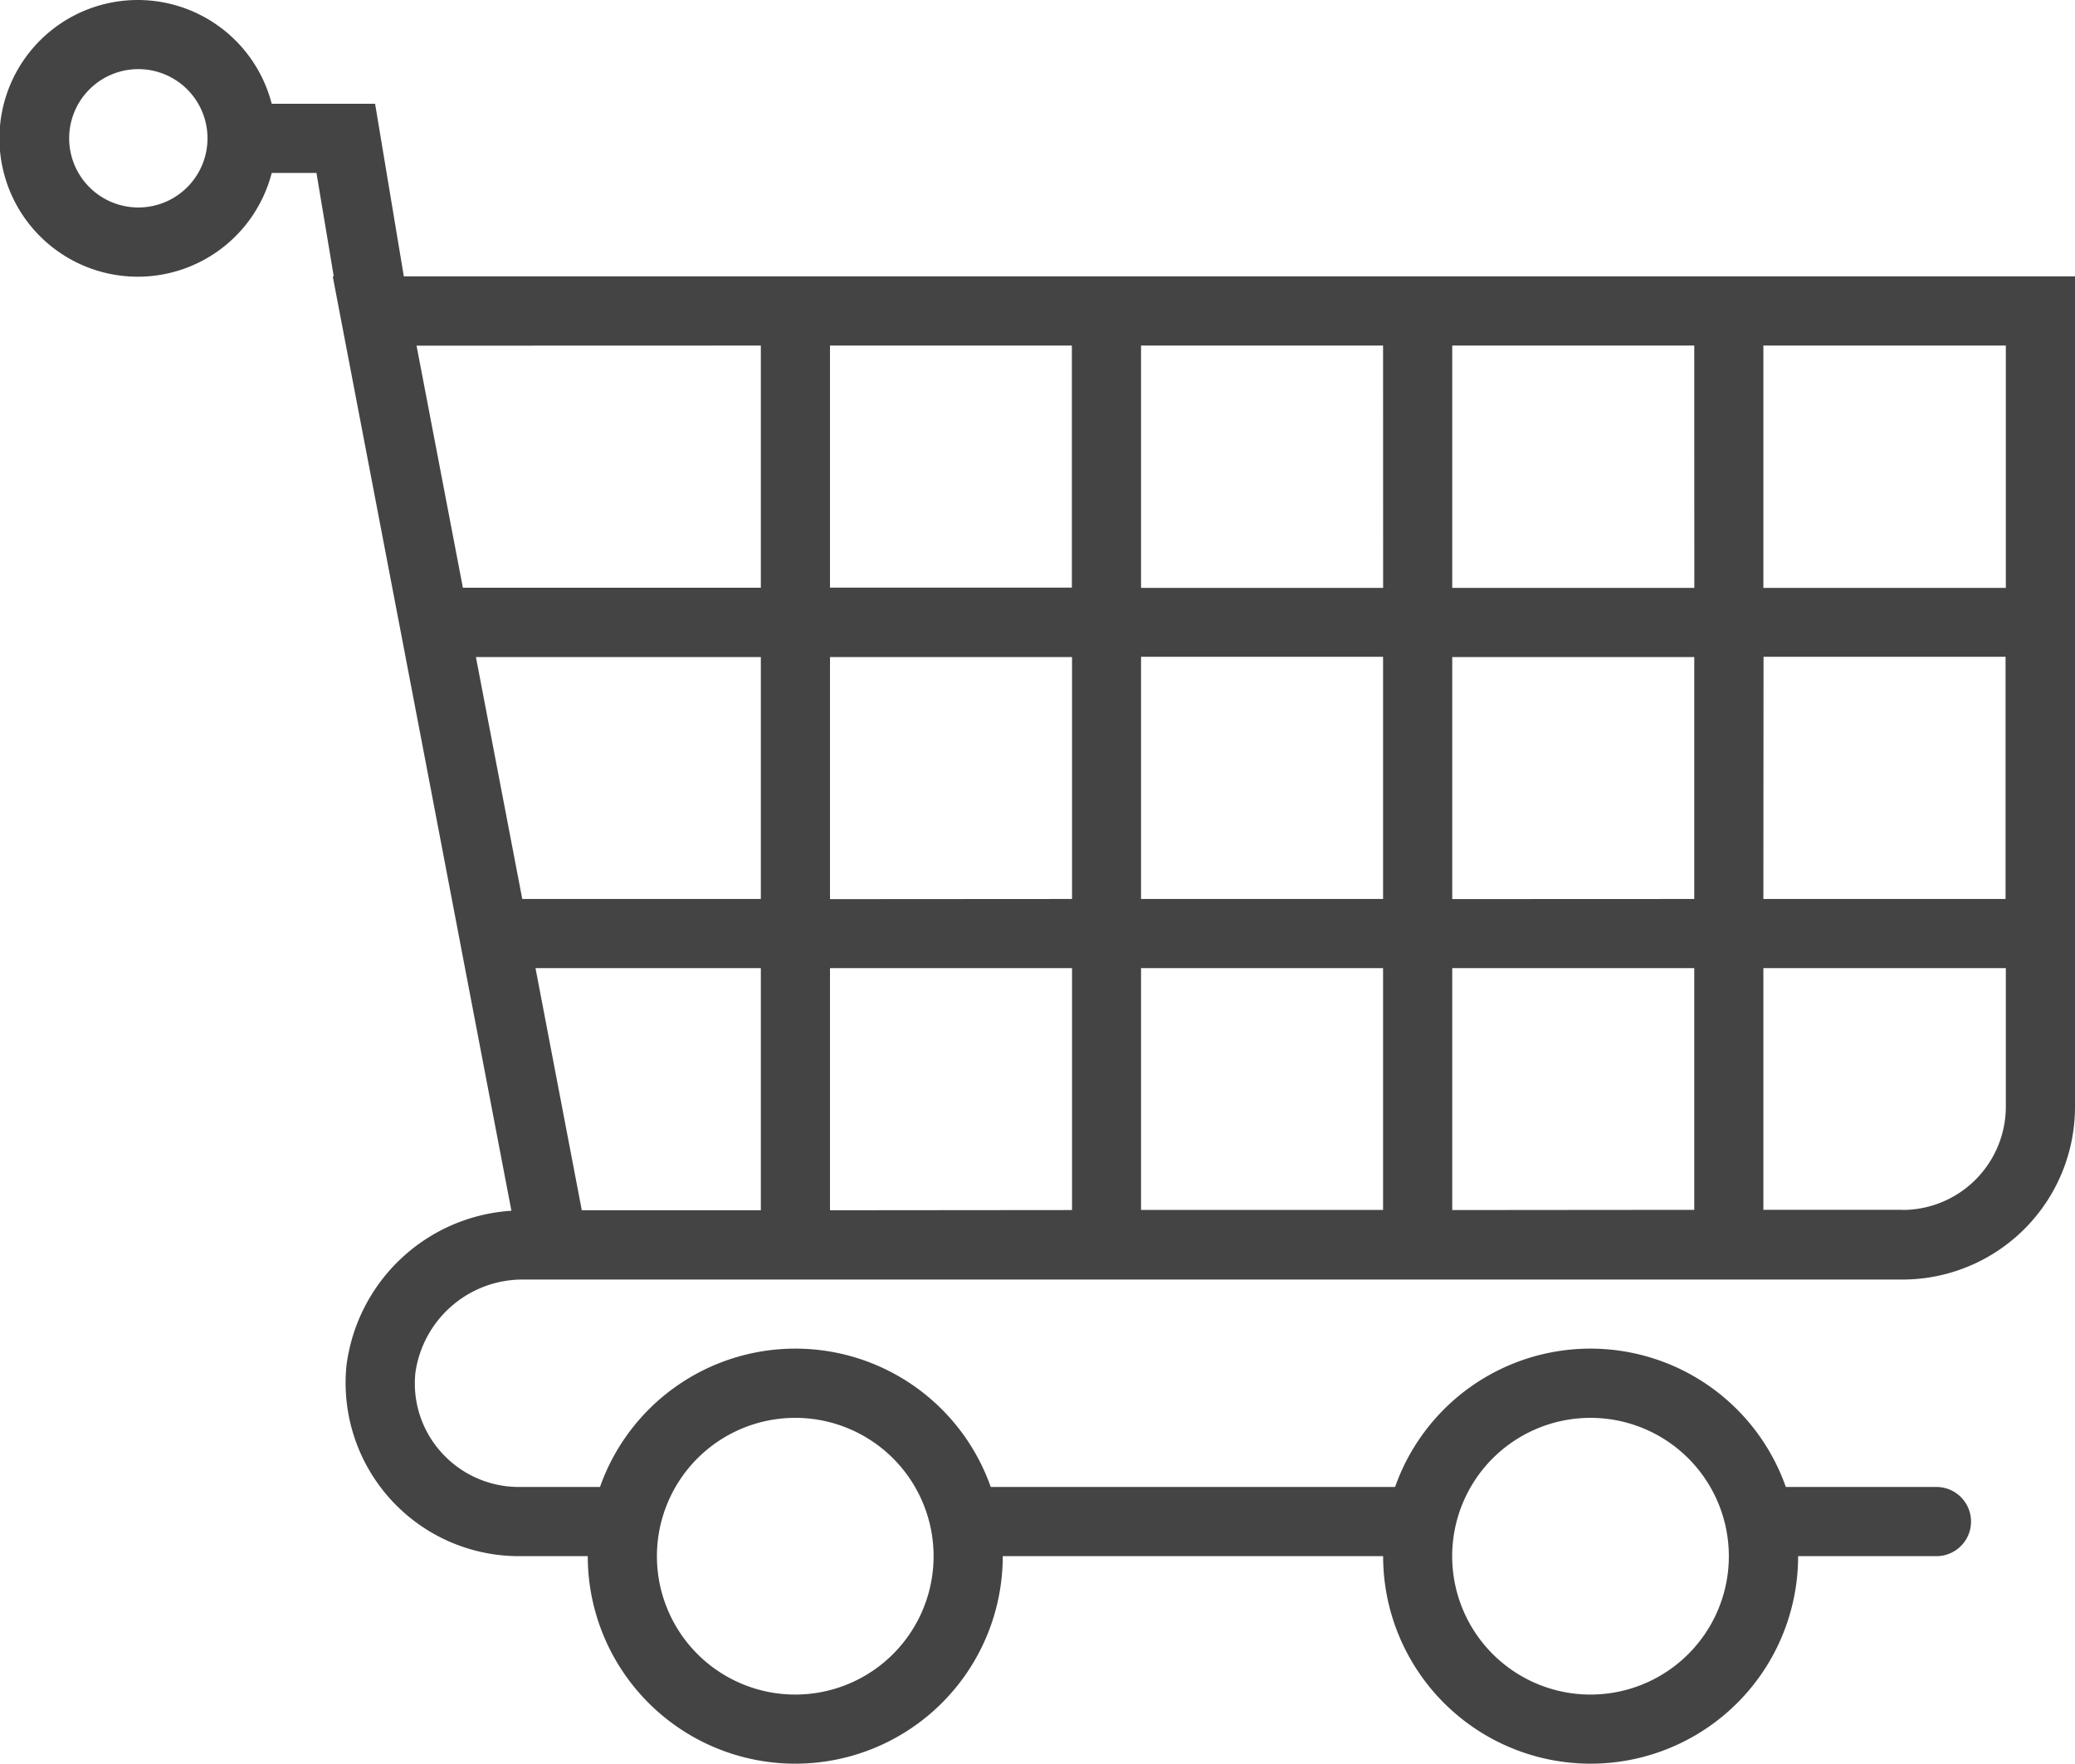
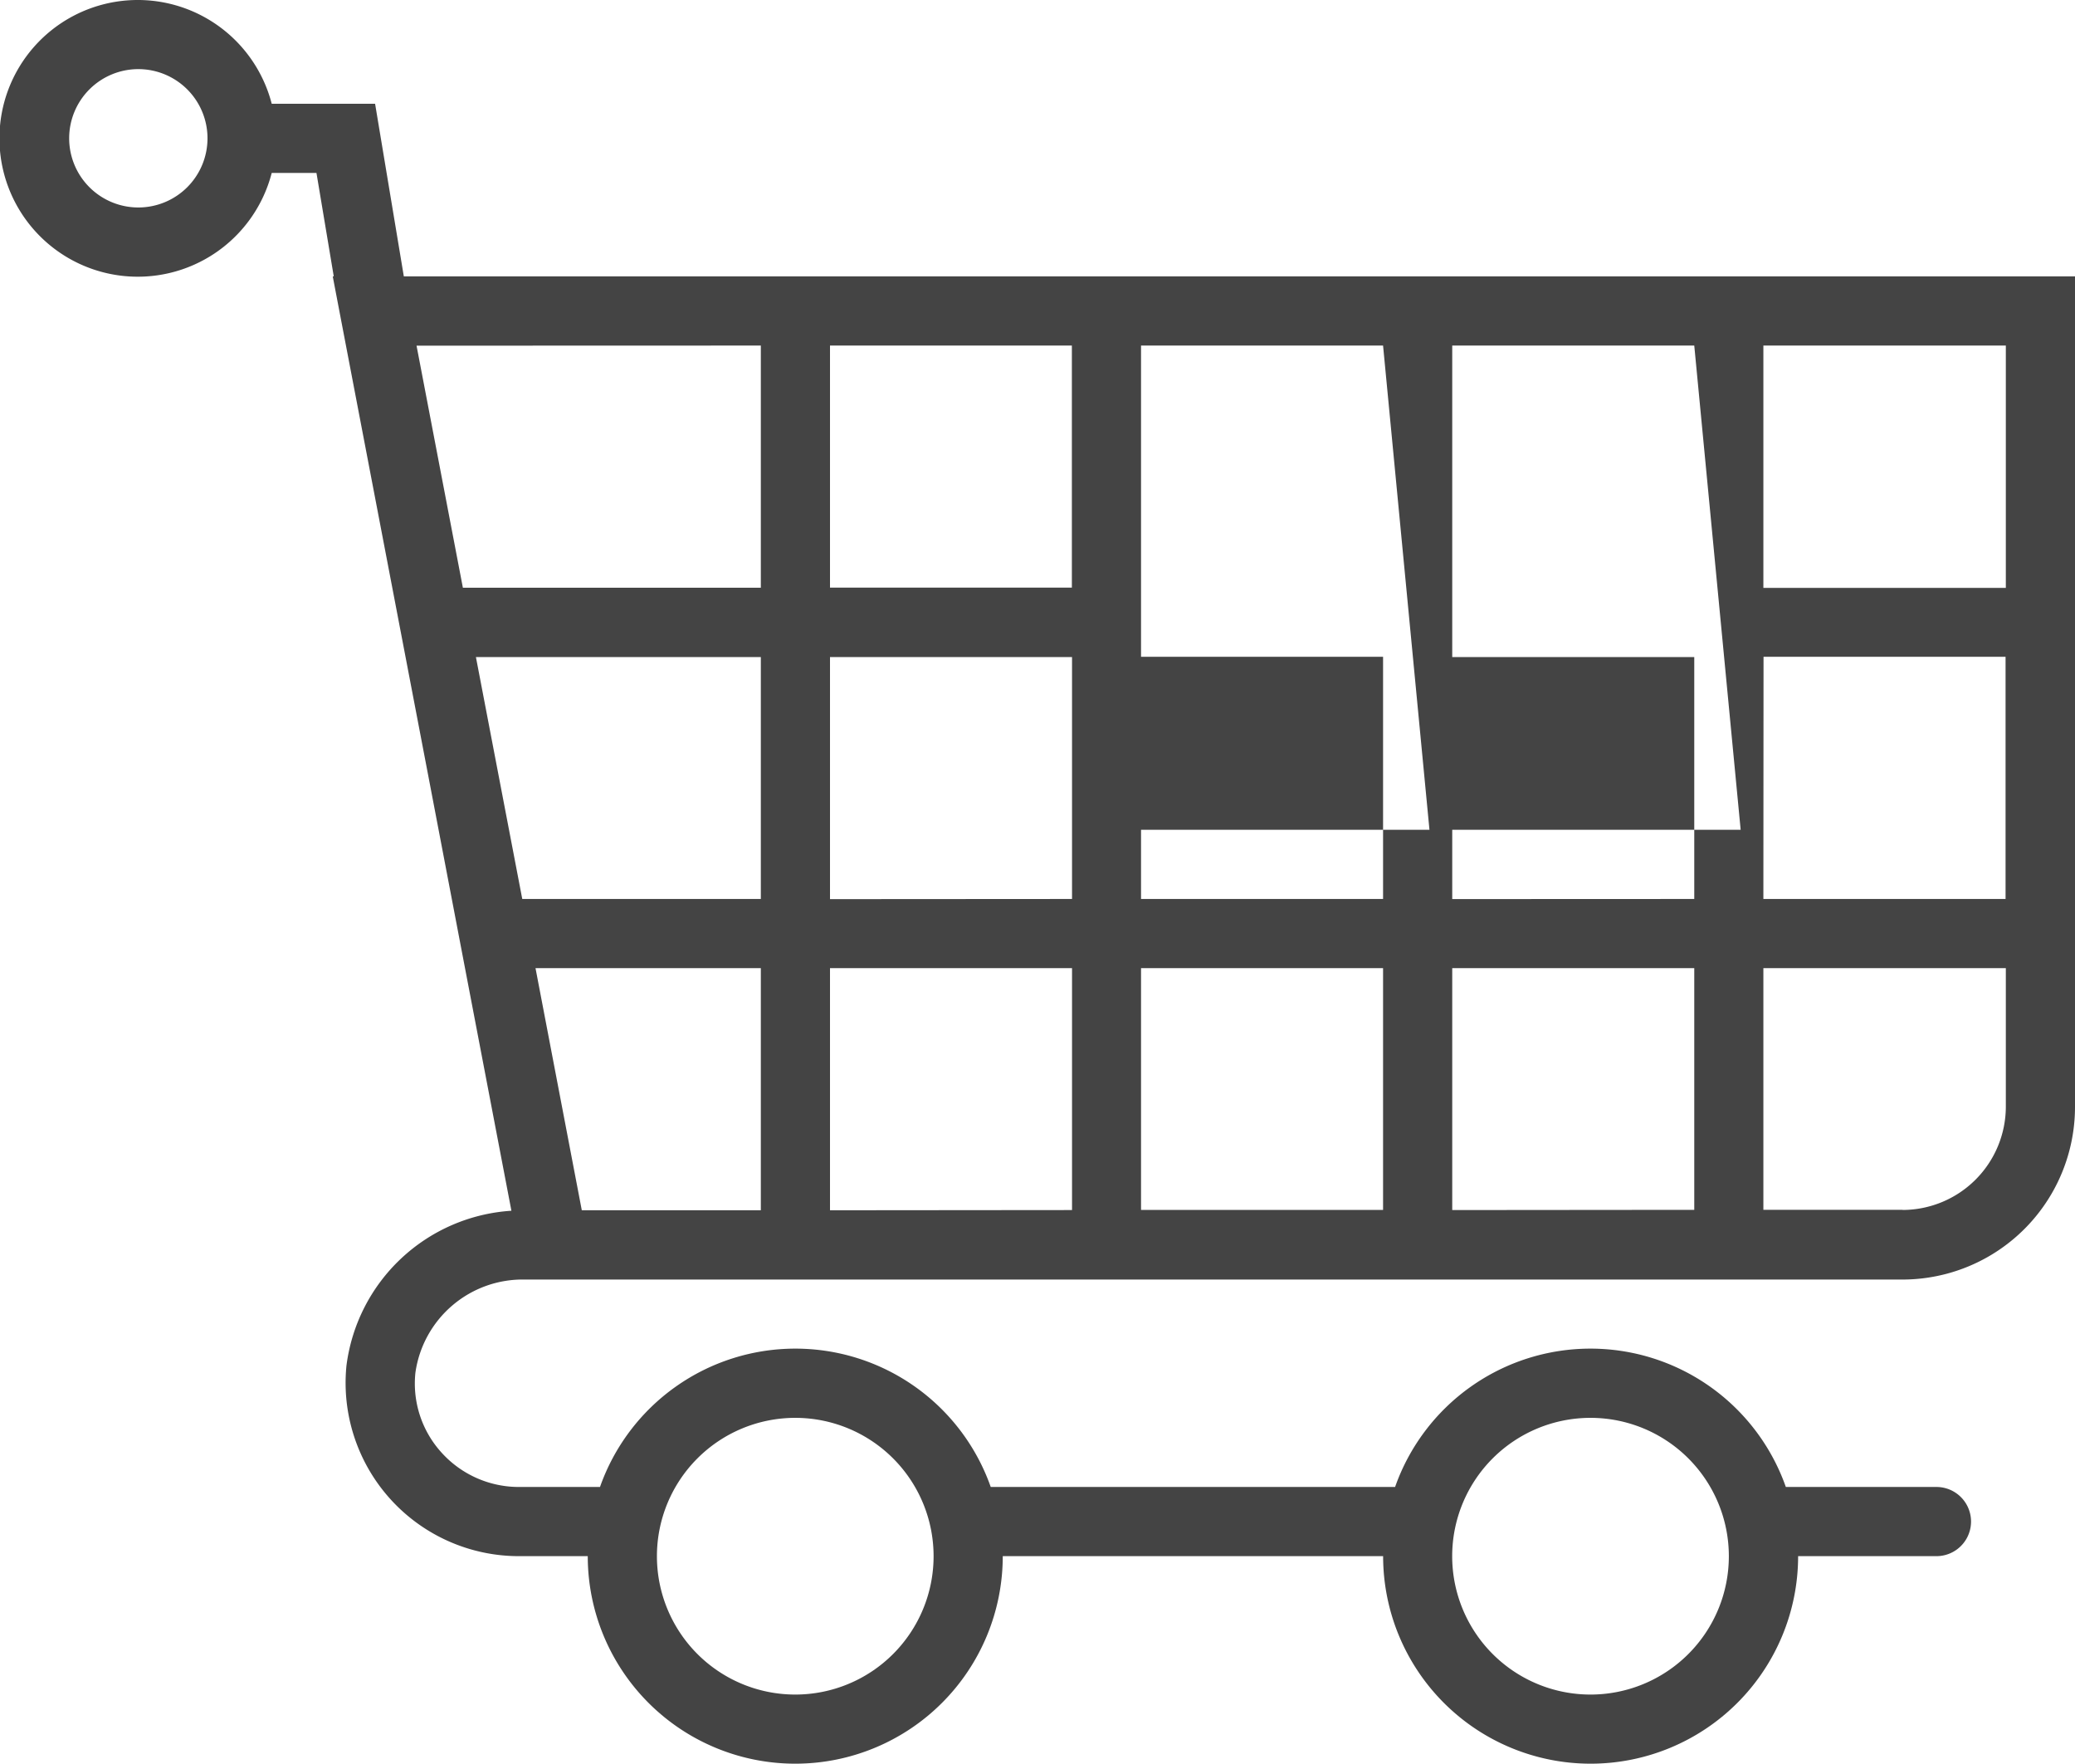
<svg xmlns="http://www.w3.org/2000/svg" width="39" height="33.144" viewBox="0 0 39 33.144">
-   <path id="iconfinder_cart-9_3338943" d="M7.59,9.7,7.05,6.456H5.107a2.6,2.6,0,1,0,0,1.3h.841L6.273,9.7H6.254l.144.754v0h0l1.663,8.691L8.74,22.7h0l.872,4.559a3.34,3.34,0,0,0-3.1,2.908A3.257,3.257,0,0,0,9.747,33.75h1.3a3.9,3.9,0,0,0,7.8,0h7.149a3.9,3.9,0,0,0,7.8,0h2.6a.65.65,0,1,0,0-1.3H33.565a3.893,3.893,0,0,0-7.344,0h-7.6a3.893,3.893,0,0,0-7.344,0H9.748A1.956,1.956,0,0,1,8.3,31.805,1.929,1.929,0,0,1,7.808,30.3,2.036,2.036,0,0,1,9.87,28.552H14.4l7.047,0H35.758A3.245,3.245,0,0,0,39,25.3V9.7ZM2.6,8.405a1.3,1.3,0,1,1,1.3-1.3A1.3,1.3,0,0,1,2.6,8.405ZM29.894,31.151a2.6,2.6,0,1,1-2.6,2.6A2.6,2.6,0,0,1,29.894,31.151Zm-14.947,0a2.6,2.6,0,1,1-2.6,2.6A2.6,2.6,0,0,1,14.947,31.151ZM37.7,15.554H33.143V11H37.7ZM27.295,27.246V22.7h4.549v4.542Zm0-5.844V16.854h4.549V21.4ZM15.6,27.25V22.7h4.549v4.546Zm0-5.847V16.854h4.549V21.4ZM8.945,16.854H14.3V21.4H9.816Zm22.9-1.3H27.295V11h4.549Zm-5.849,0H21.446V11h4.549ZM20.146,11v4.549H15.6V11Zm1.3,5.849h4.549V21.4H21.446Zm11.7,0h4.549V21.4H33.143ZM14.3,11v4.551H8.7l-.871-4.549ZM10.065,22.7H14.3V27.25H10.935Zm11.381,0h4.549v4.544H21.446Zm14.313,4.541H33.143V22.7H37.7v2.6A1.944,1.944,0,0,1,35.758,27.244Z" transform="translate(0 -4.506)" fill="#444" />
+   <path id="iconfinder_cart-9_3338943" d="M7.59,9.7,7.05,6.456H5.107a2.6,2.6,0,1,0,0,1.3h.841L6.273,9.7H6.254l.144.754v0h0l1.663,8.691L8.74,22.7h0l.872,4.559a3.34,3.34,0,0,0-3.1,2.908A3.257,3.257,0,0,0,9.747,33.75h1.3a3.9,3.9,0,0,0,7.8,0h7.149a3.9,3.9,0,0,0,7.8,0h2.6a.65.65,0,1,0,0-1.3H33.565a3.893,3.893,0,0,0-7.344,0h-7.6a3.893,3.893,0,0,0-7.344,0H9.748A1.956,1.956,0,0,1,8.3,31.805,1.929,1.929,0,0,1,7.808,30.3,2.036,2.036,0,0,1,9.87,28.552H14.4l7.047,0H35.758A3.245,3.245,0,0,0,39,25.3V9.7ZM2.6,8.405a1.3,1.3,0,1,1,1.3-1.3A1.3,1.3,0,0,1,2.6,8.405ZM29.894,31.151a2.6,2.6,0,1,1-2.6,2.6A2.6,2.6,0,0,1,29.894,31.151Zm-14.947,0a2.6,2.6,0,1,1-2.6,2.6A2.6,2.6,0,0,1,14.947,31.151ZM37.7,15.554H33.143V11H37.7ZM27.295,27.246V22.7h4.549v4.542Zm0-5.844V16.854h4.549V21.4ZM15.6,27.25V22.7h4.549v4.546Zm0-5.847V16.854h4.549V21.4ZM8.945,16.854H14.3V21.4H9.816m22.9-1.3H27.295V11h4.549Zm-5.849,0H21.446V11h4.549ZM20.146,11v4.549H15.6V11Zm1.3,5.849h4.549V21.4H21.446Zm11.7,0h4.549V21.4H33.143ZM14.3,11v4.551H8.7l-.871-4.549ZM10.065,22.7H14.3V27.25H10.935Zm11.381,0h4.549v4.544H21.446Zm14.313,4.541H33.143V22.7H37.7v2.6A1.944,1.944,0,0,1,35.758,27.244Z" transform="translate(0 -4.506)" fill="#444" />
</svg>